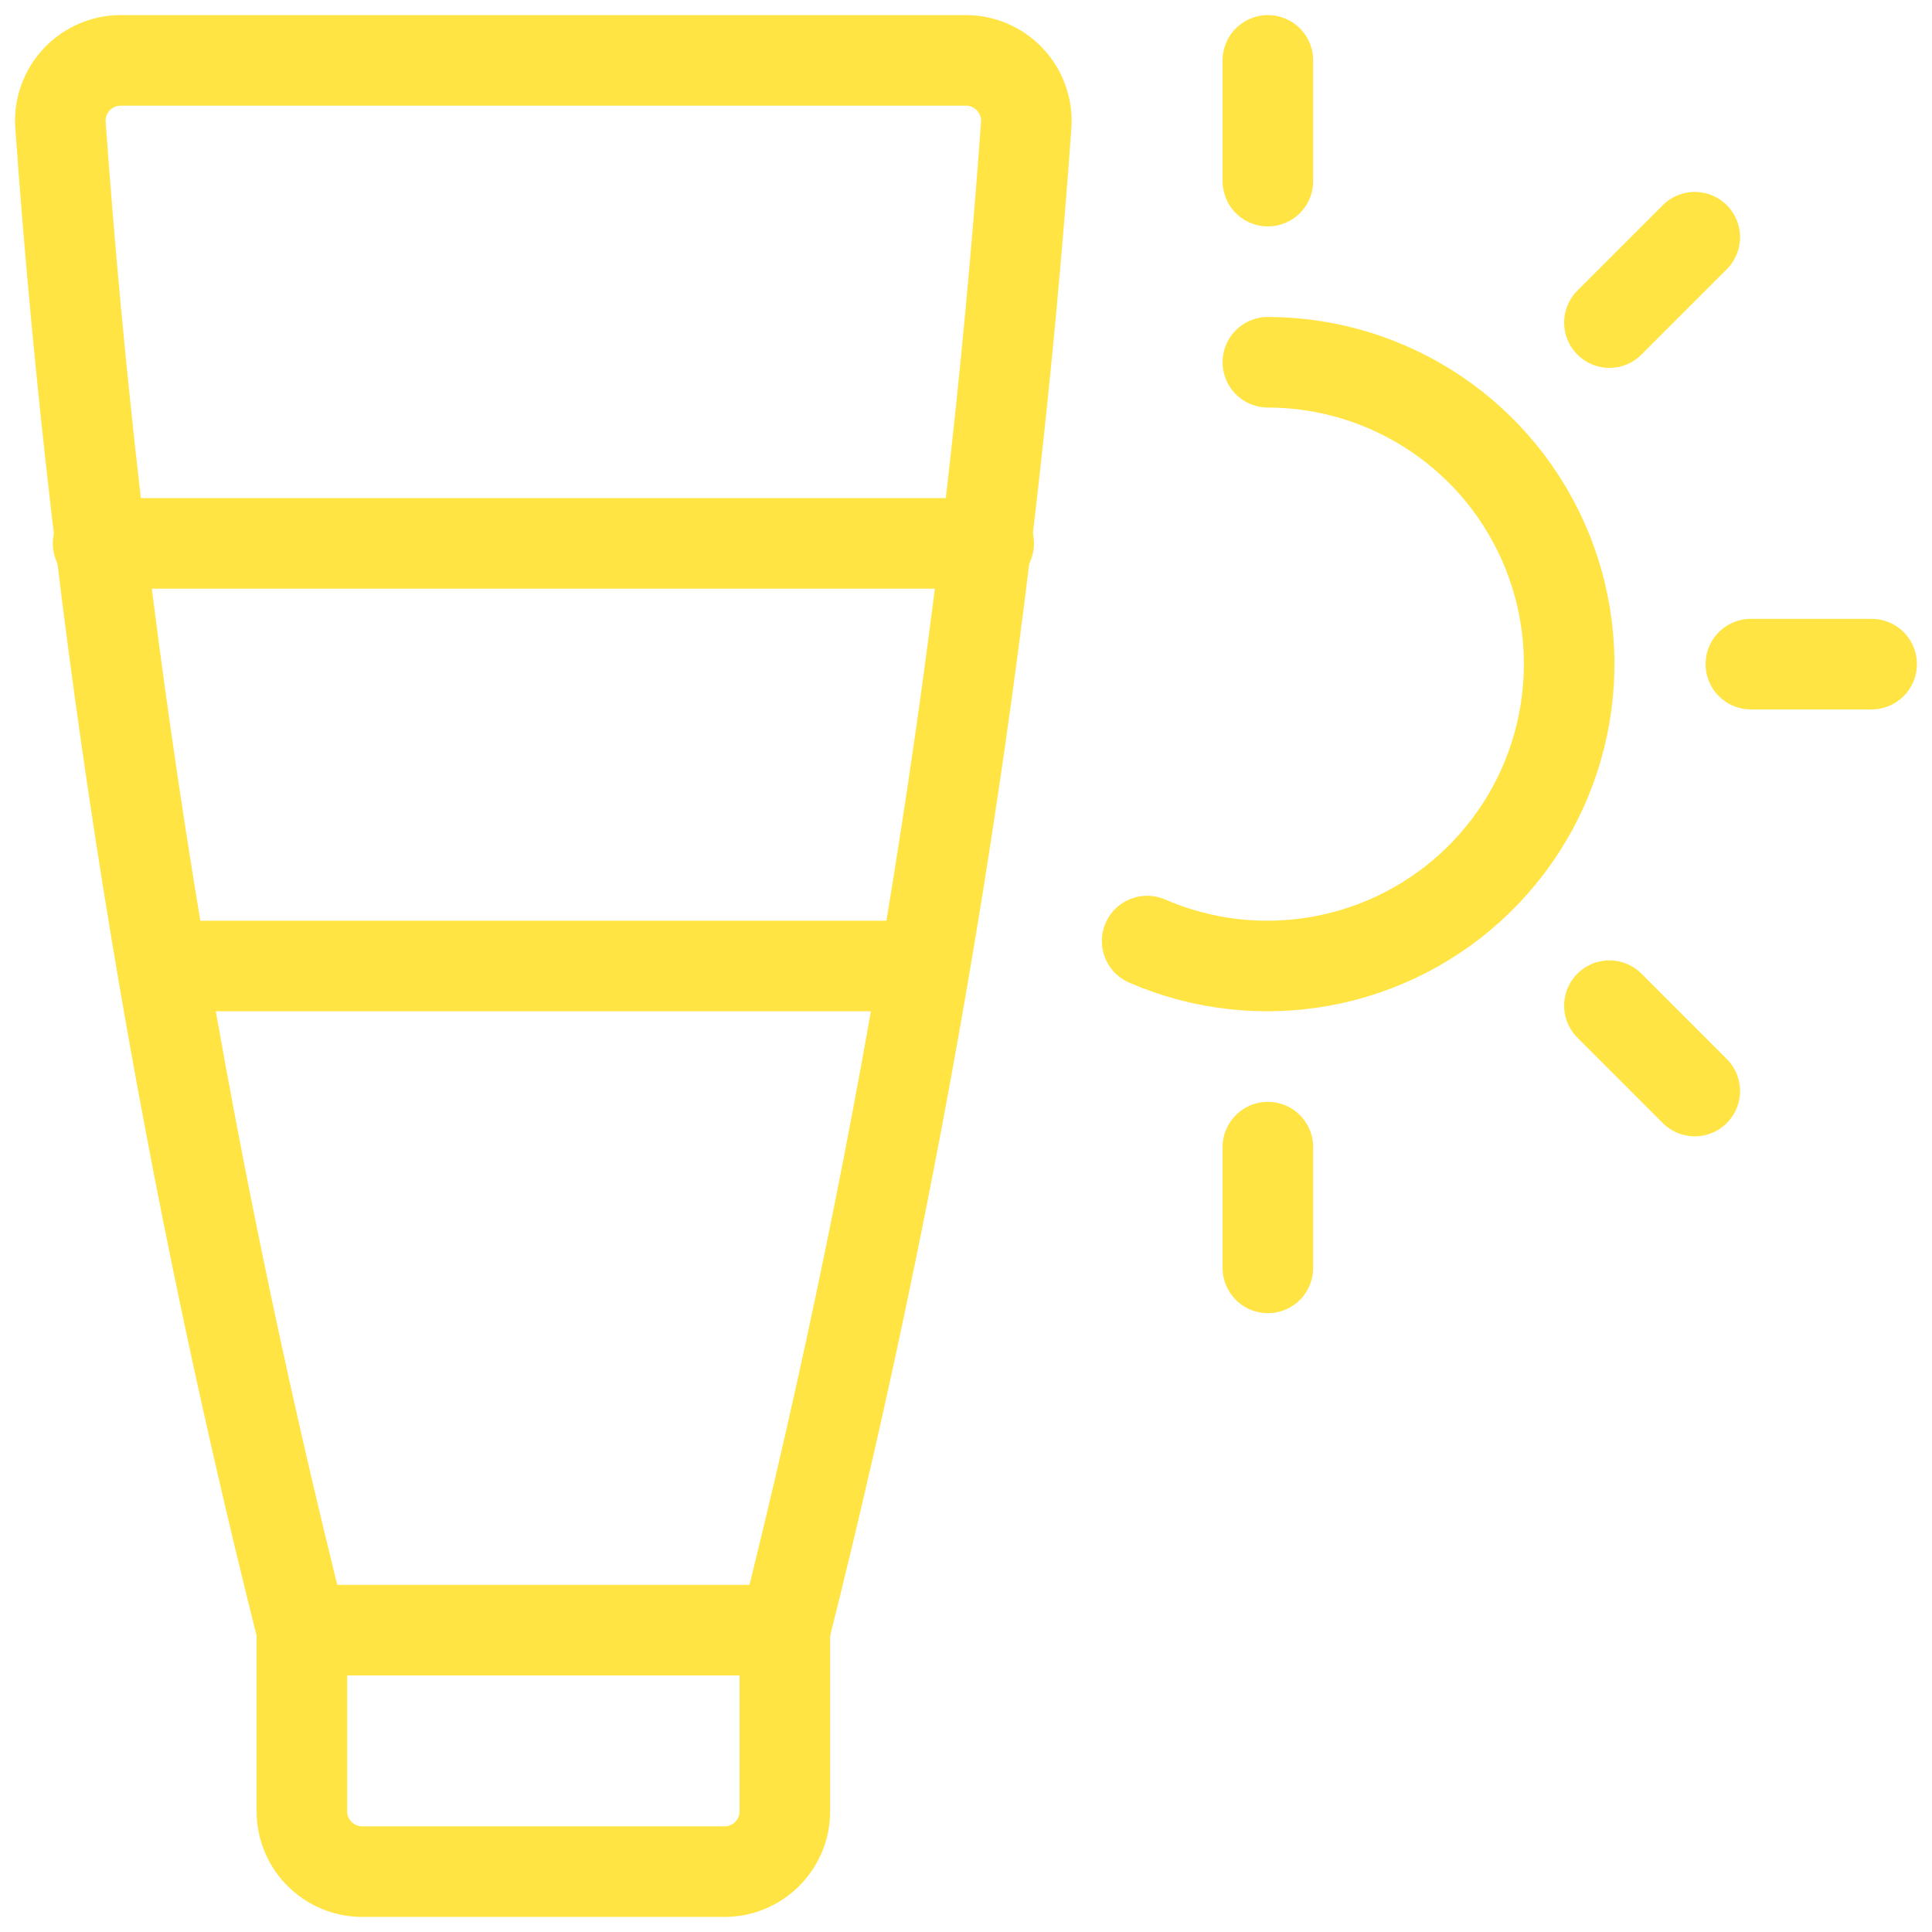
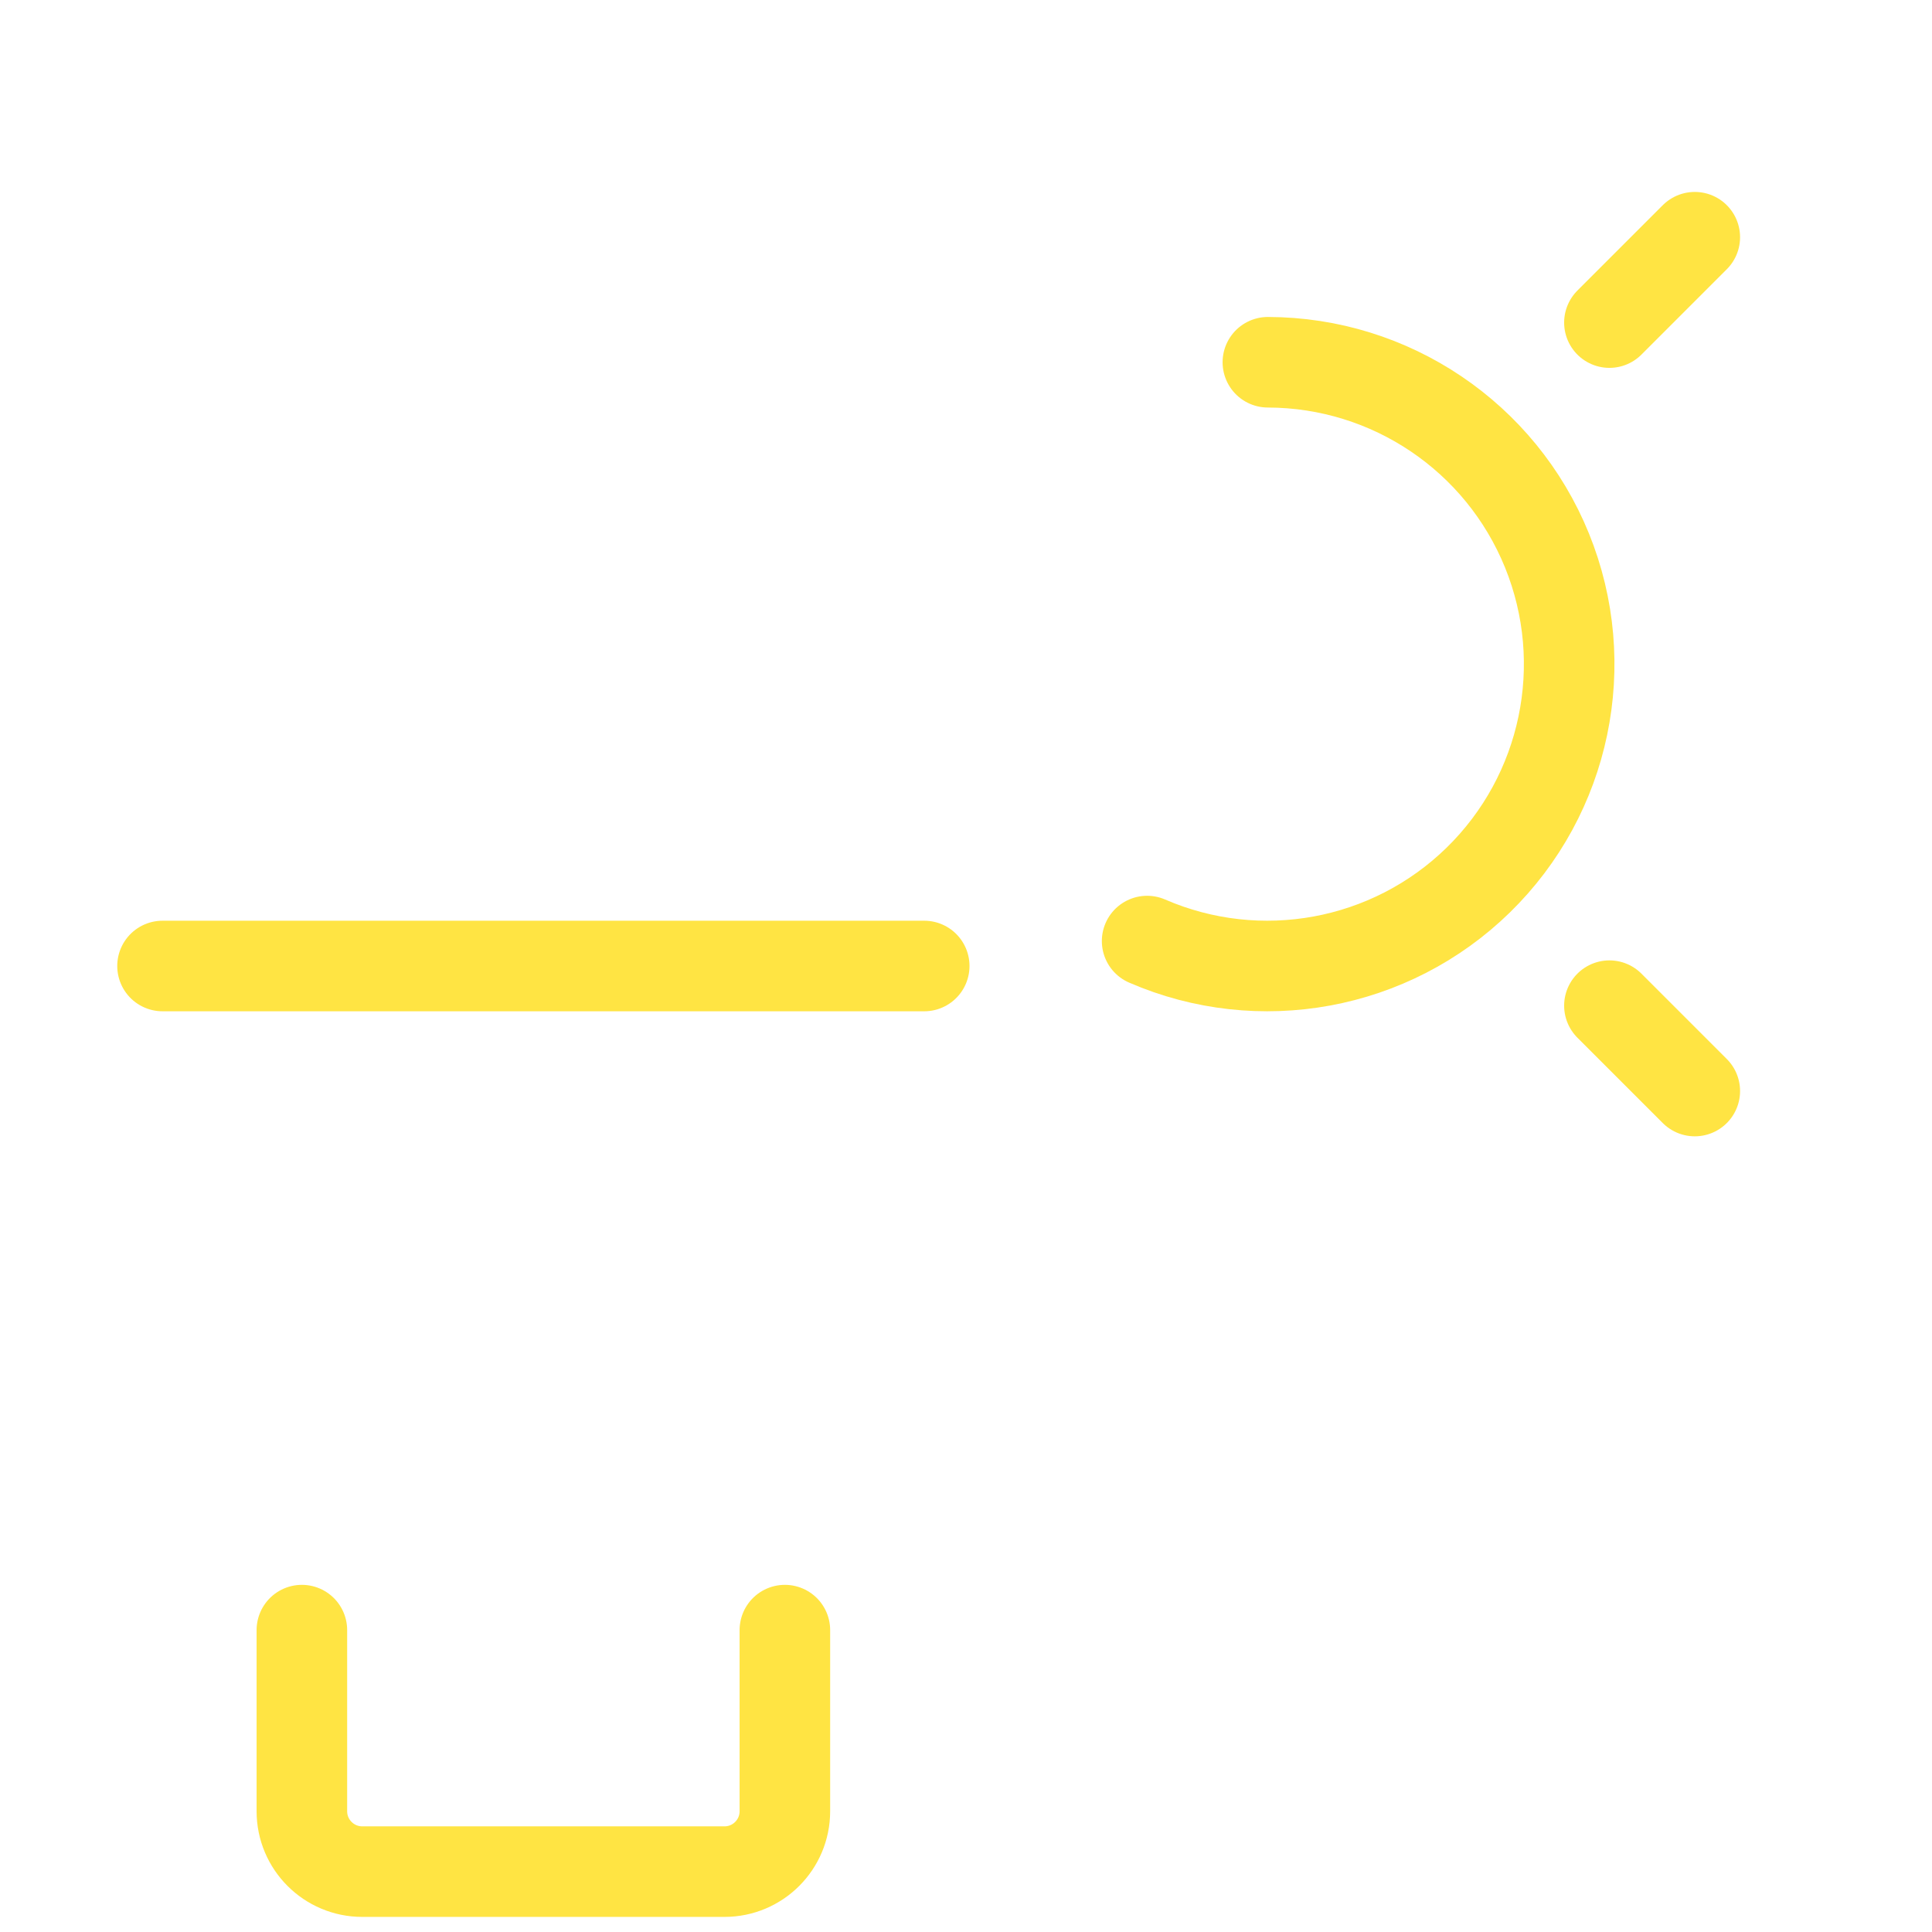
<svg xmlns="http://www.w3.org/2000/svg" width="32" height="32" viewBox="0 0 32 32" fill="none">
-   <path fill-rule="evenodd" clip-rule="evenodd" d="M13 27H5C2.941 18.815 1.602 10.466 1 2.048C0.987 1.775 1.087 1.508 1.276 1.31C1.465 1.112 1.726 1 2 1H16C16.273 1.001 16.534 1.113 16.723 1.311C16.911 1.509 17.011 1.775 16.999 2.048C16.397 10.466 15.059 18.815 13 27V27Z" stroke="#FFE443" stroke-width="1.5" stroke-linecap="round" stroke-linejoin="round" />
  <path d="M13 27V30C13 30.552 12.552 31 12 31H6C5.448 31 5 30.552 5 30V27" stroke="#FFE443" stroke-width="1.5" stroke-linecap="round" stroke-linejoin="round" />
-   <path d="M1.625 9H16.376" stroke="#FFE443" stroke-width="1.5" stroke-linecap="round" stroke-linejoin="round" />
  <path d="M2.692 16H15.308" stroke="#FFE443" stroke-width="1.5" stroke-linecap="round" stroke-linejoin="round" />
  <path d="M21 6C23.031 6.004 24.858 7.236 25.623 9.118C26.387 11 25.937 13.158 24.484 14.577C23.031 15.996 20.863 16.395 19 15.587" stroke="#FFE443" stroke-width="1.5" stroke-linecap="round" stroke-linejoin="round" />
-   <path d="M21 1V3" stroke="#FFE443" stroke-width="1.5" stroke-linecap="round" stroke-linejoin="round" />
  <path d="M28.071 3.929L26.657 5.343" stroke="#FFE443" stroke-width="1.5" stroke-linecap="round" stroke-linejoin="round" />
-   <path d="M31 11H29" stroke="#FFE443" stroke-width="1.5" stroke-linecap="round" stroke-linejoin="round" />
  <path d="M28.071 18.071L26.657 16.657" stroke="#FFE443" stroke-width="1.5" stroke-linecap="round" stroke-linejoin="round" />
-   <path d="M21 21V19" stroke="#FFE443" stroke-width="1.5" stroke-linecap="round" stroke-linejoin="round" />
</svg>